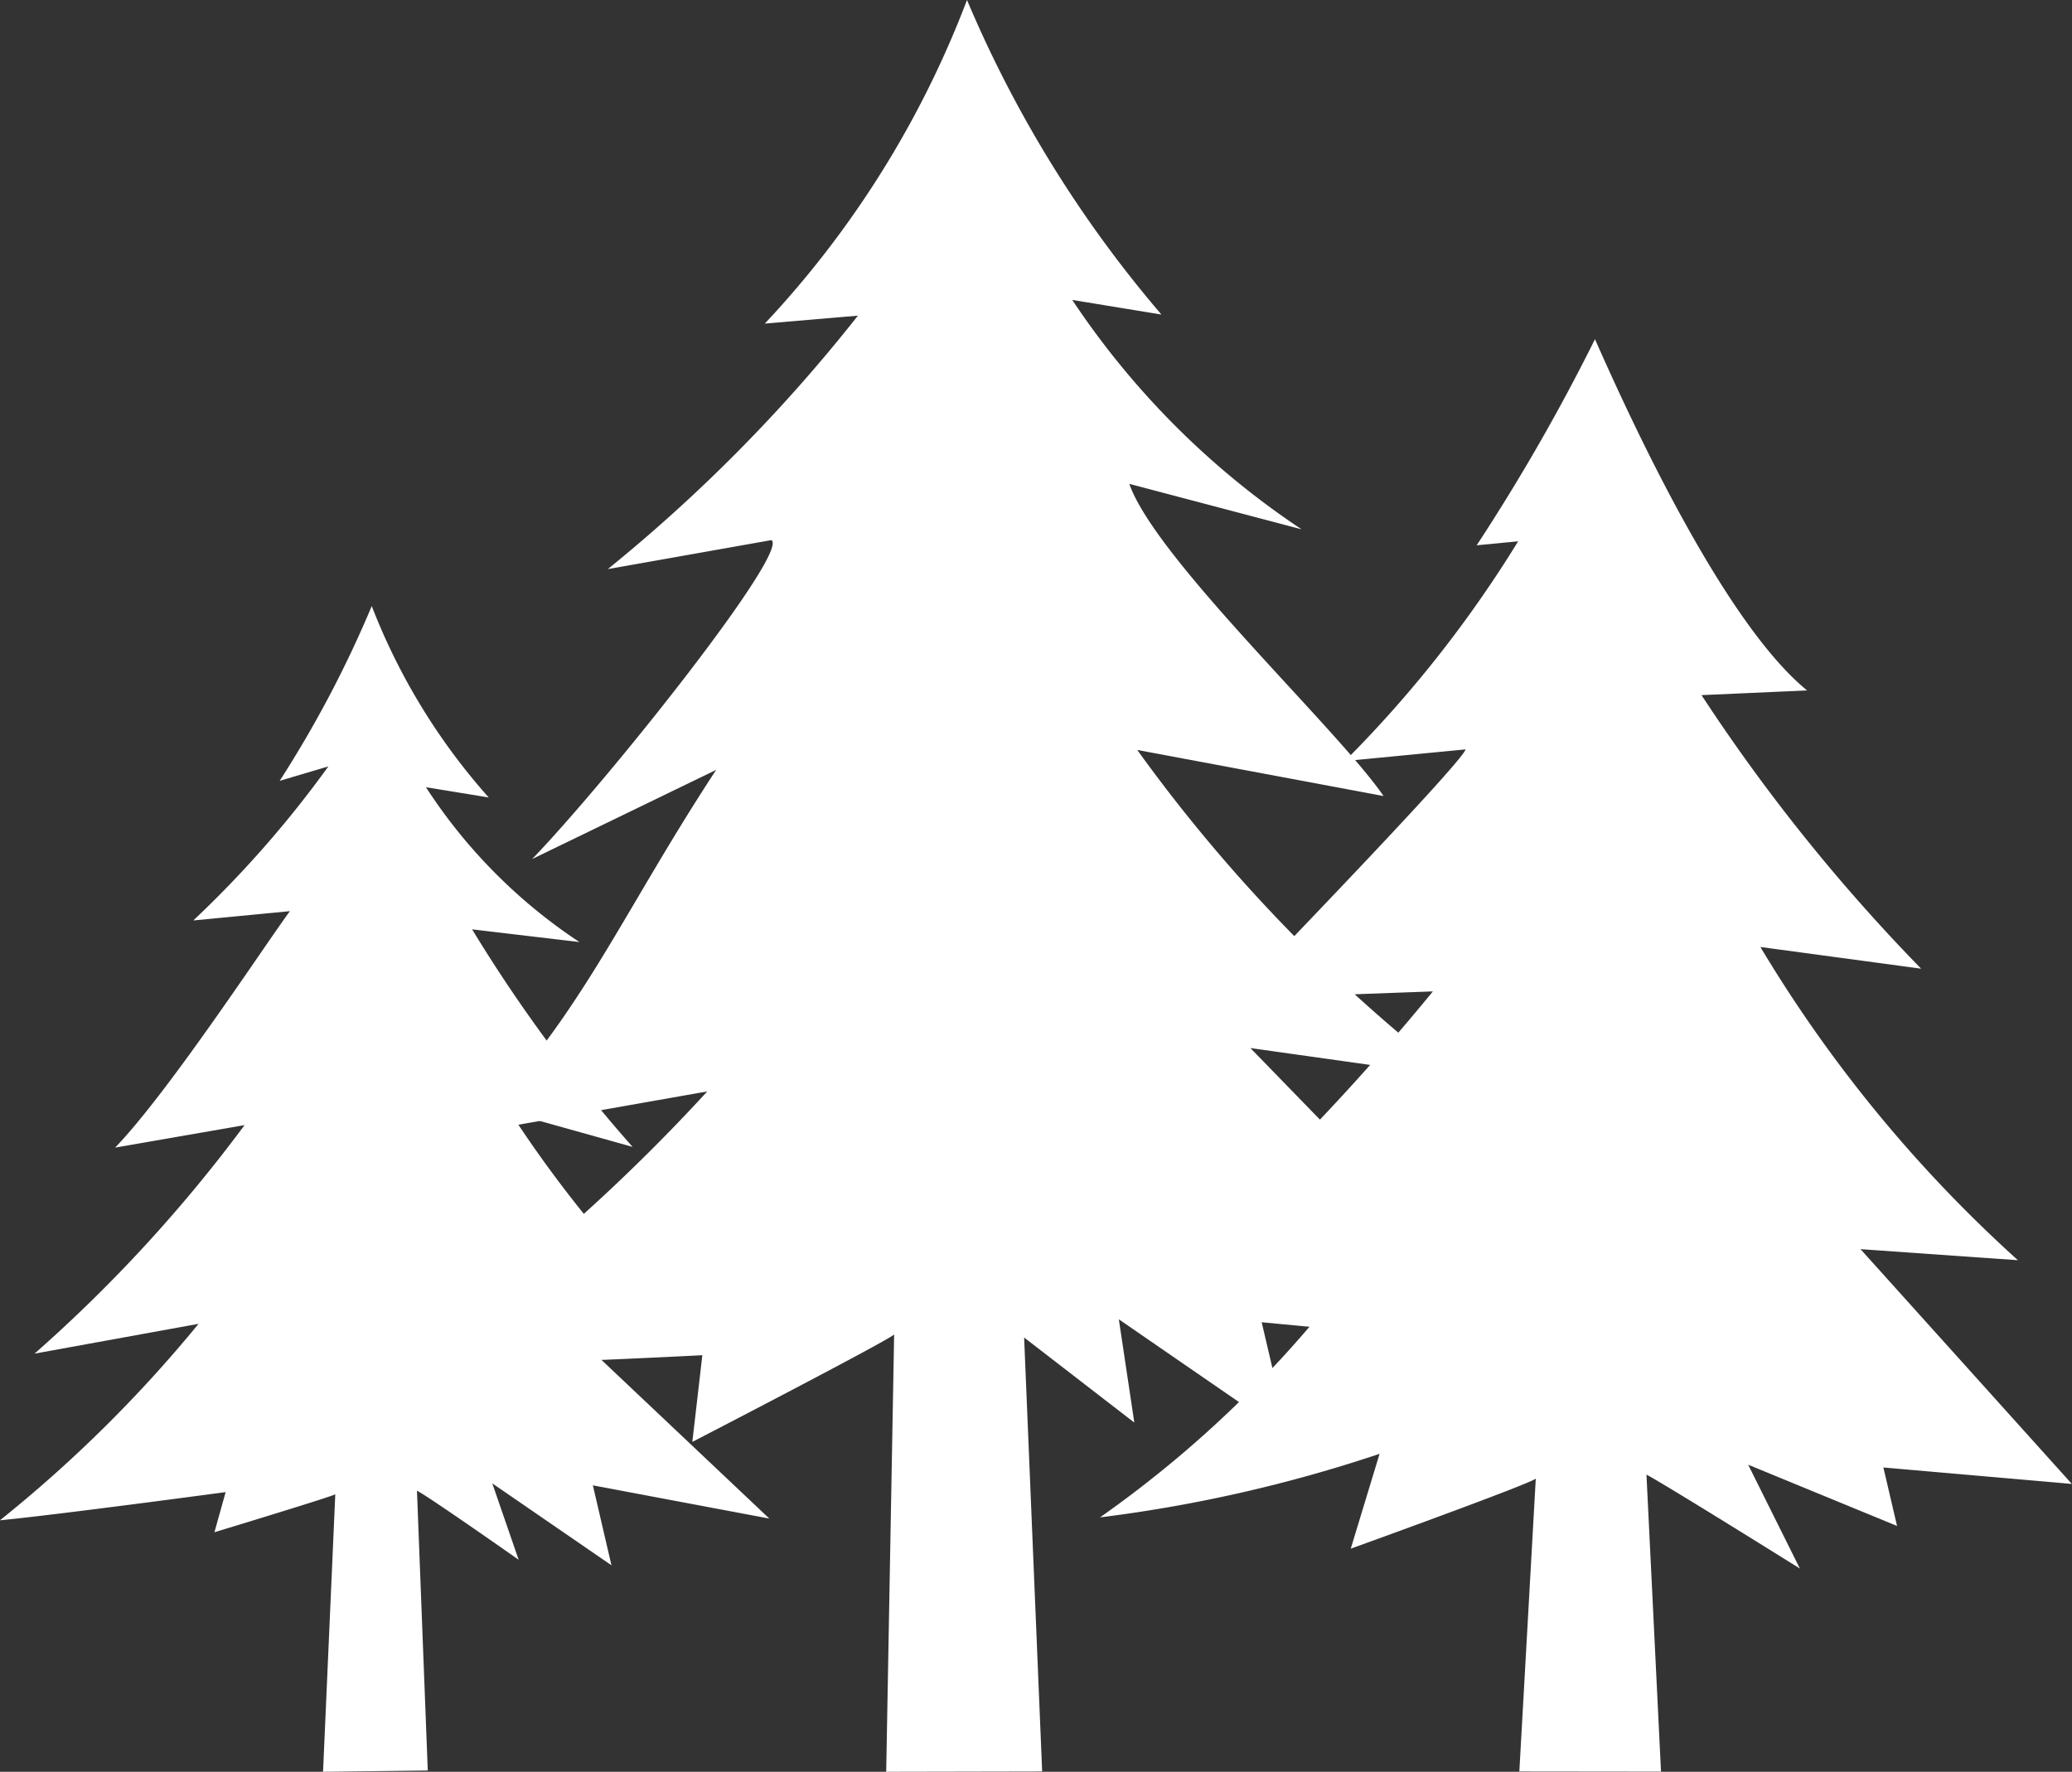
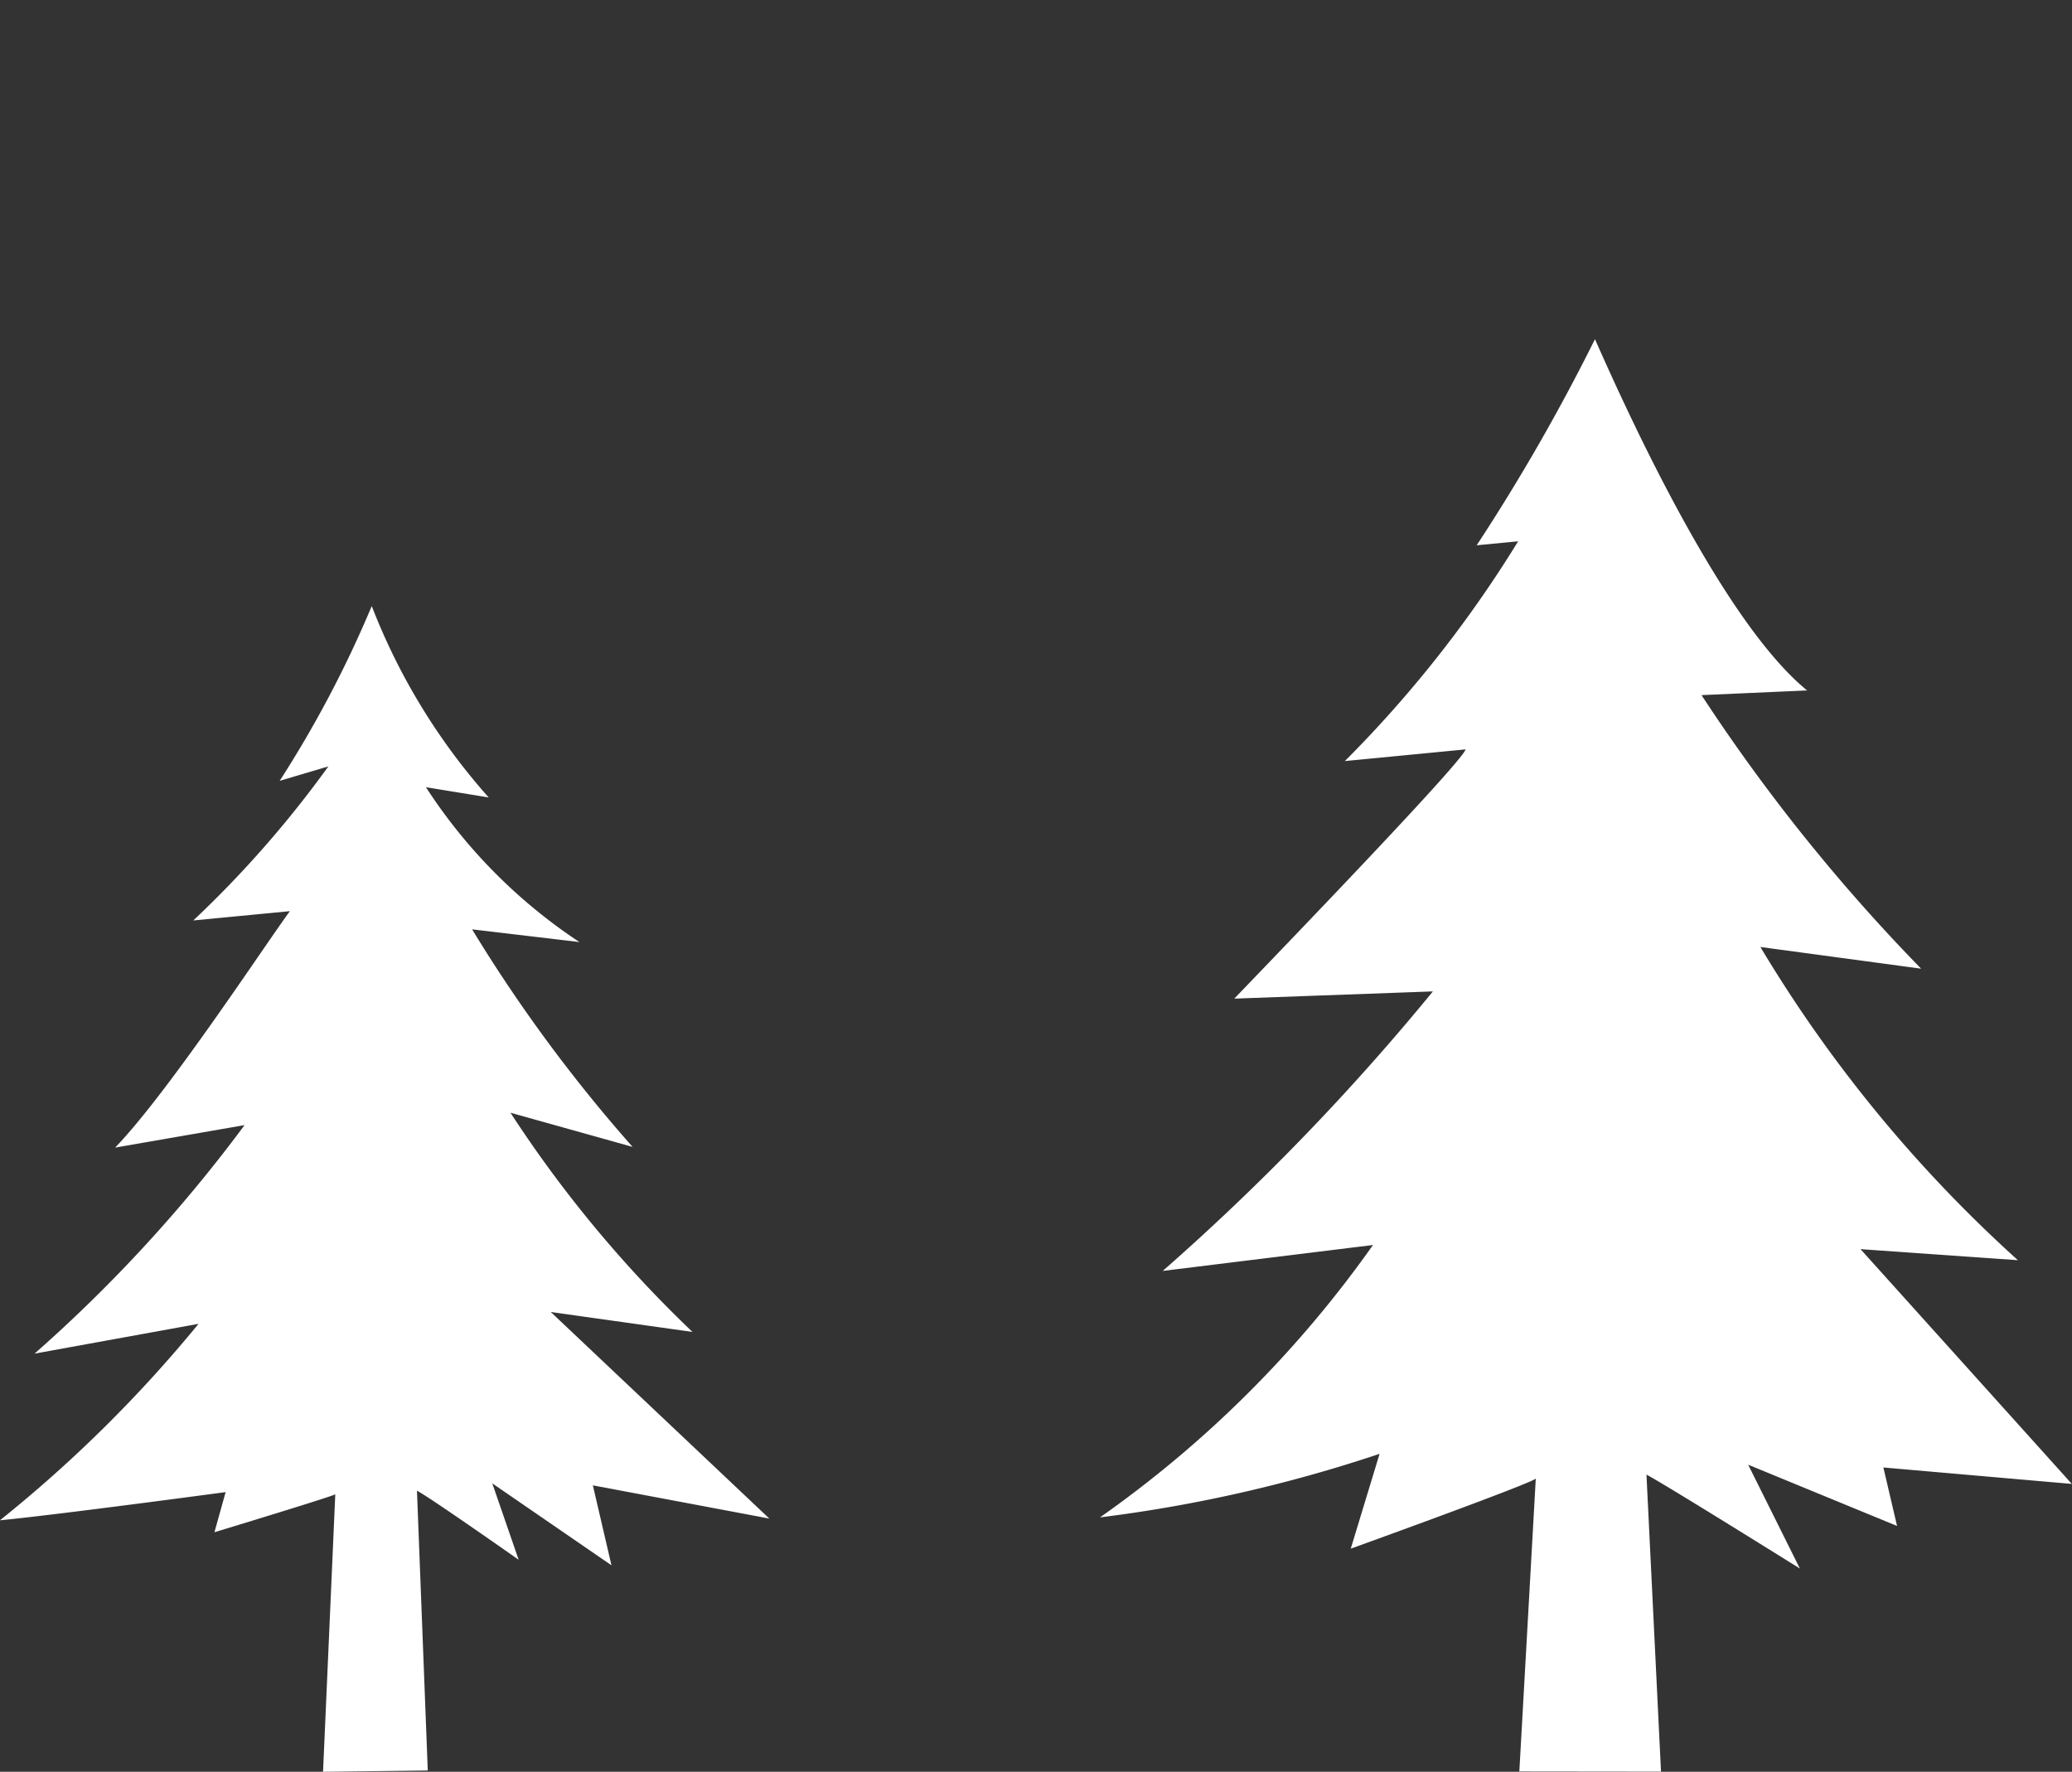
<svg xmlns="http://www.w3.org/2000/svg" width="26.079" height="22.3" viewBox="0 0 26.079 22.3">
  <rect x="0" y="0" width="26.079" height="22.3" fill="#333333" stroke="none" />
  <g id="グループ_499" data-name="グループ 499" transform="translate(-385.681 -710)">
    <g id="path3922-6-9-6" transform="translate(399.527 714.268)">
      <g id="グループ_500" data-name="グループ 500" transform="translate(0 0)">
        <path id="パス_911" data-name="パス 911" d="M459.255,749.079l.207-3.687c-.031.054-2.329.883-2.329.883l.363-1.194a18.047,18.047,0,0,1-3.519.8,14.188,14.188,0,0,0,3.436-3.428l-2.646.326a29.757,29.757,0,0,0,3.4-3.518l-2.5.091c.913-.949,2.864-2.98,2.912-3.137l-1.52.147a15.08,15.08,0,0,0,2.181-2.766l-.522.05a25.059,25.059,0,0,0,1.489-2.594c.5,1.133,1.641,3.581,2.67,4.421l-1.329.059a22.819,22.819,0,0,0,2.764,3.443l-2.023-.273a17.21,17.21,0,0,0,3.241,3.942l-1.981-.139,2.66,2.955-2.372-.207.172.736-1.874-.771.651,1.307s-1.7-1.062-1.931-1.182l.183,3.738Z" transform="translate(-453.978 -731.051)" fill="#fff" />
      </g>
    </g>
    <g id="path3922-6-9-0" transform="translate(390.601 710)">
      <g id="グループ_501" data-name="グループ 501" transform="translate(0 0)">
-         <path id="パス_912" data-name="パス 912" d="M416.183,732.3l.1-5.505c-.034.057-2.54,1.353-2.54,1.353l.126-1.091s-2.675.139-3.917.134a23.265,23.265,0,0,0,3.979-3.454l-3.046.537c1.43-1.4,1.921-2.7,3.158-4.584l-2.316,1.122c.964-1,3.246-3.873,3.011-4.014l-2.059.365a20.166,20.166,0,0,0,3.148-3.19l-1.172.1A12.354,12.354,0,0,0,417.2,710a15.131,15.131,0,0,0,2.447,3.959l-1.122-.184a10.333,10.333,0,0,0,2.886,2.887l-2.168-.572c.332.948,2.617,3.079,3.2,3.929l-3.1-.58a19.93,19.93,0,0,0,3.966,4.11l-2.542-.358,3.682,3.789-3.54-.338.336,1.433-2.134-1.47.195,1.3-1.387-1.071.227,5.462Z" transform="translate(-409.949 -710)" fill="#fff" />
-       </g>
+         </g>
    </g>
    <g id="path3922-6-9-6-2" data-name="path3922-6-9-6" transform="translate(385.681 717.632)">
      <g id="グループ_502" data-name="グループ 502" transform="translate(0 0)">
        <path id="パス_913" data-name="パス 913" d="M389.747,762.316l.154-3.493c-.013.021-1.521.478-1.521.478l.141-.505s-2.111.284-2.841.355a16.843,16.843,0,0,0,2.5-2.473l-2.064.375a18.536,18.536,0,0,0,2.643-2.876l-1.629.283c.676-.7,1.911-2.588,2.2-2.976l-1.216.117a13.552,13.552,0,0,0,1.7-1.939l-.613.182a14.185,14.185,0,0,0,1.159-2.2,7.912,7.912,0,0,0,1.472,2.409l-.79-.129a6.7,6.7,0,0,0,1.932,1.949l-1.351-.16a19.125,19.125,0,0,0,2.02,2.738l-1.537-.43a15.433,15.433,0,0,0,2.291,2.759l-1.784-.251,2.751,2.6-2.221-.418.234,1.006-1.5-1.031.332.962s-1.11-.781-1.28-.87l.136,3.522Z" transform="translate(-385.681 -747.648)" fill="#fff" />
      </g>
    </g>
  </g>
</svg>